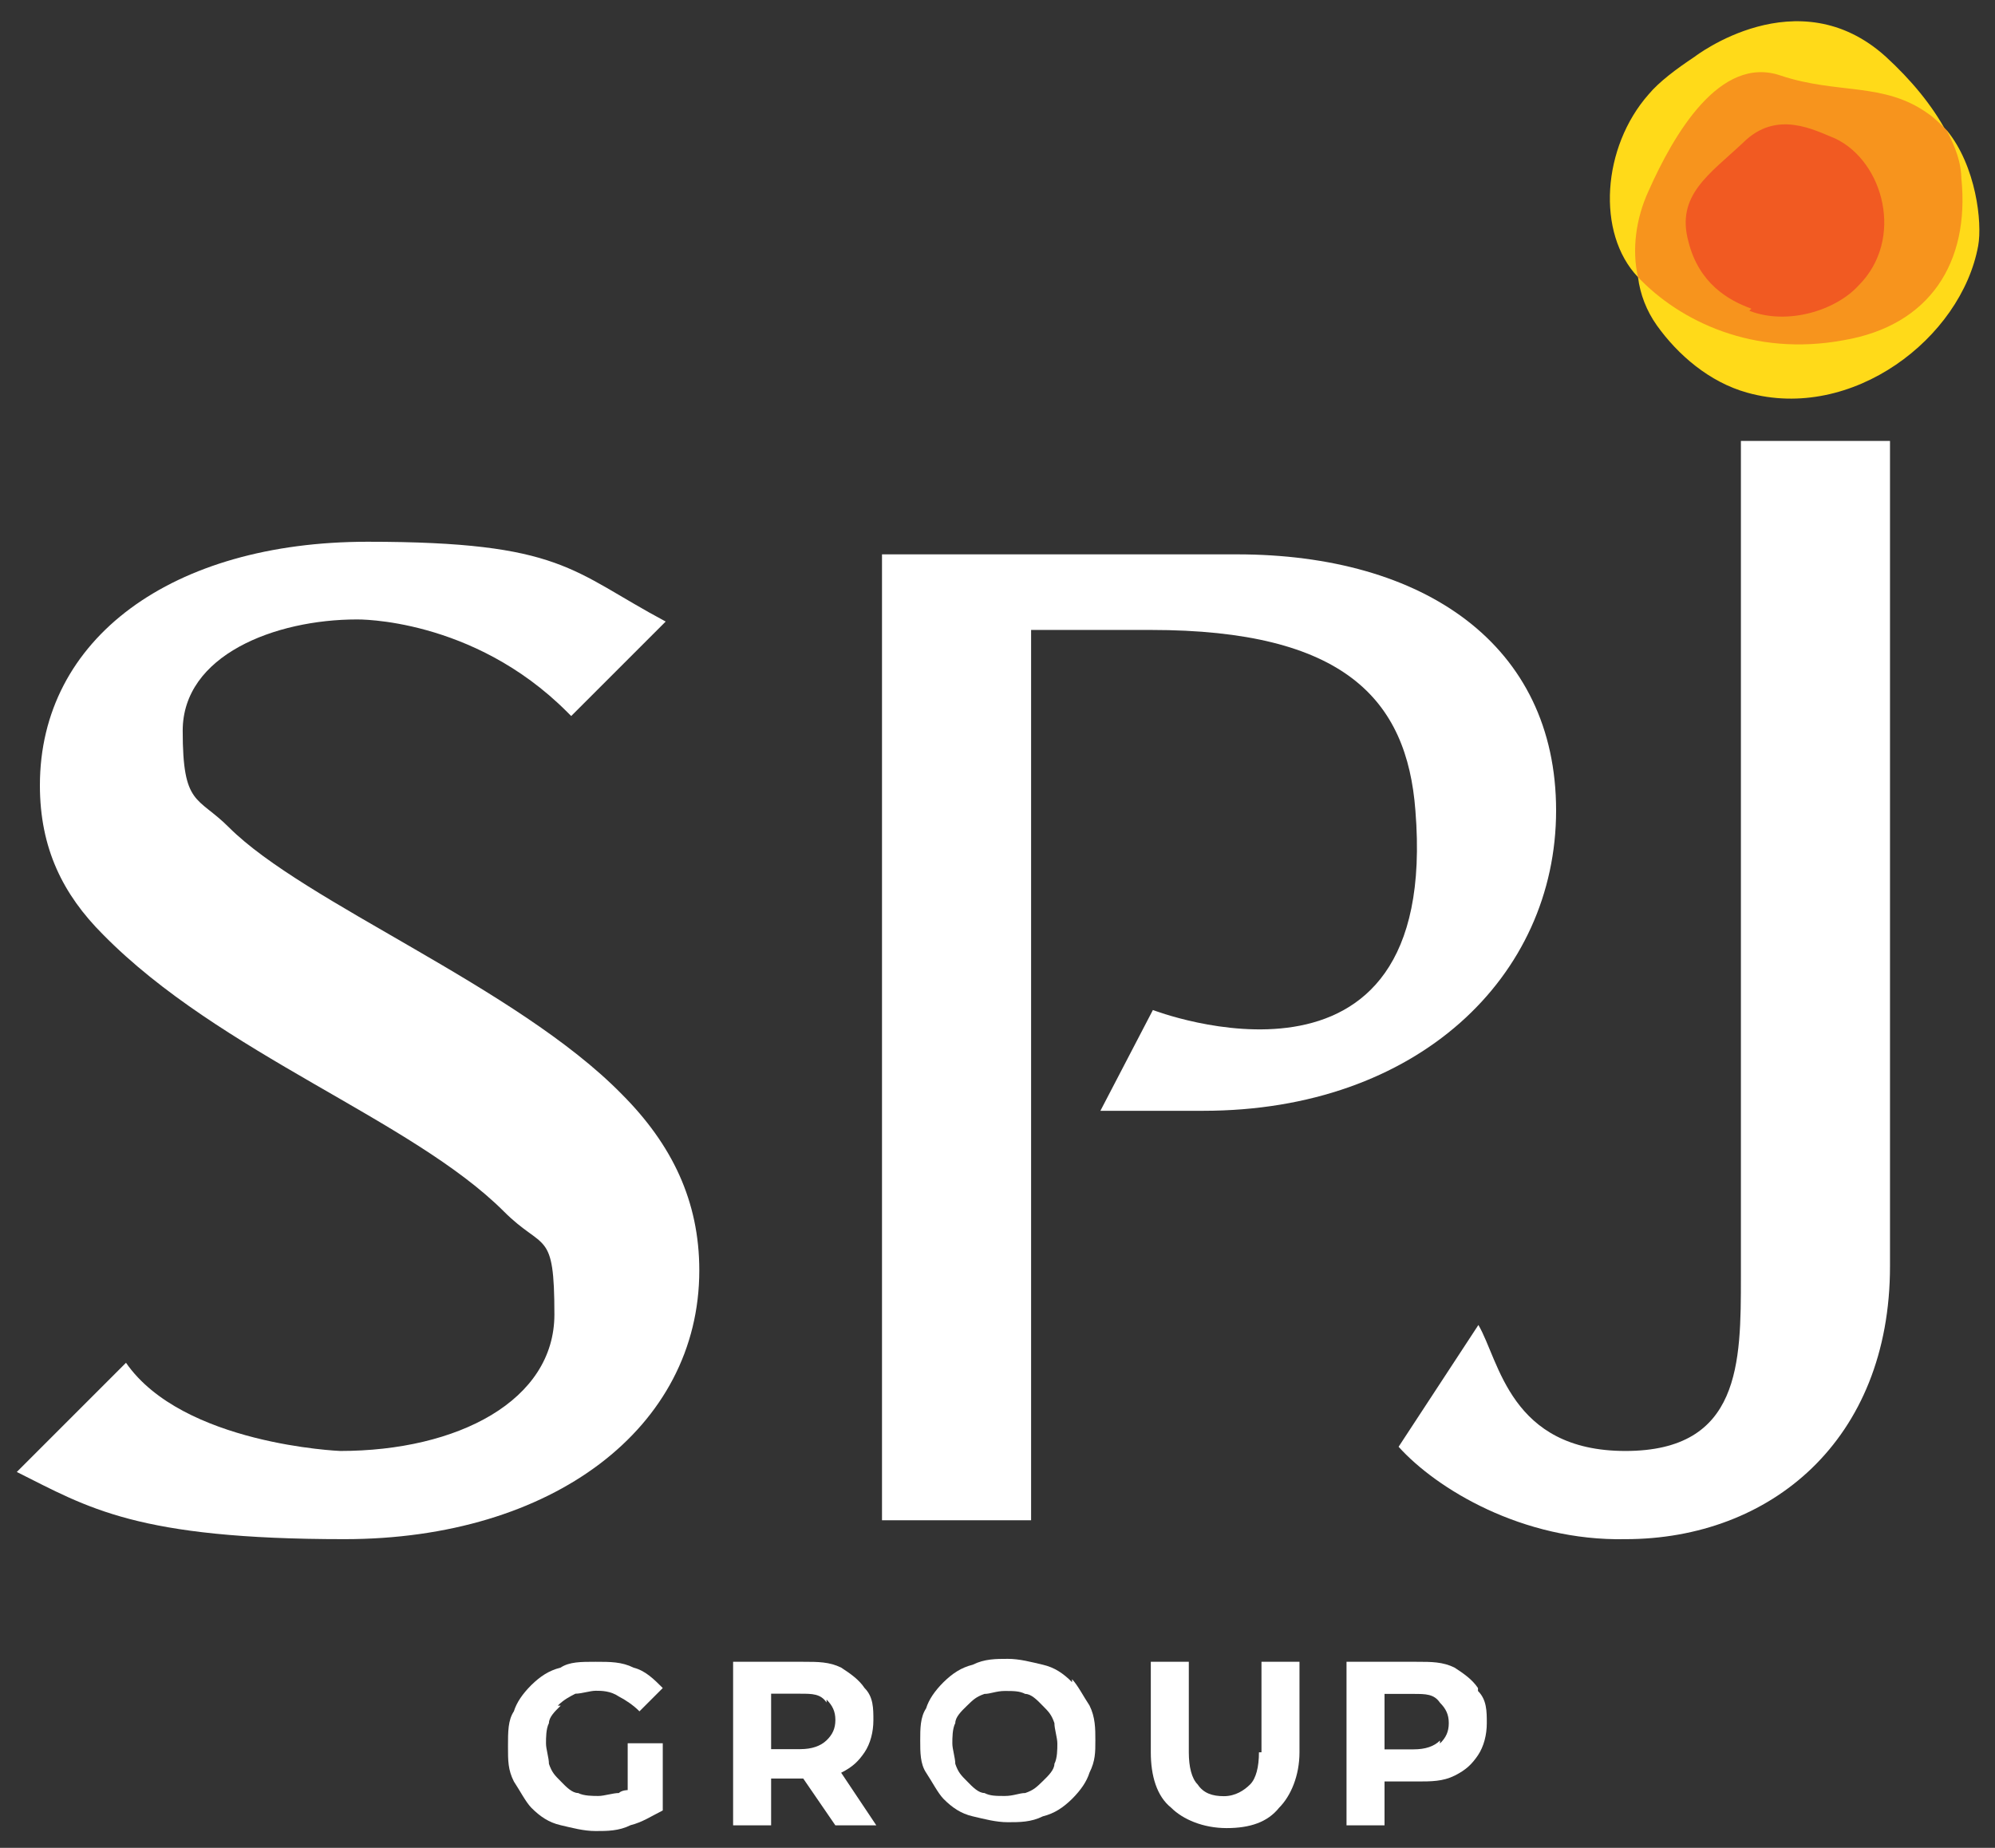
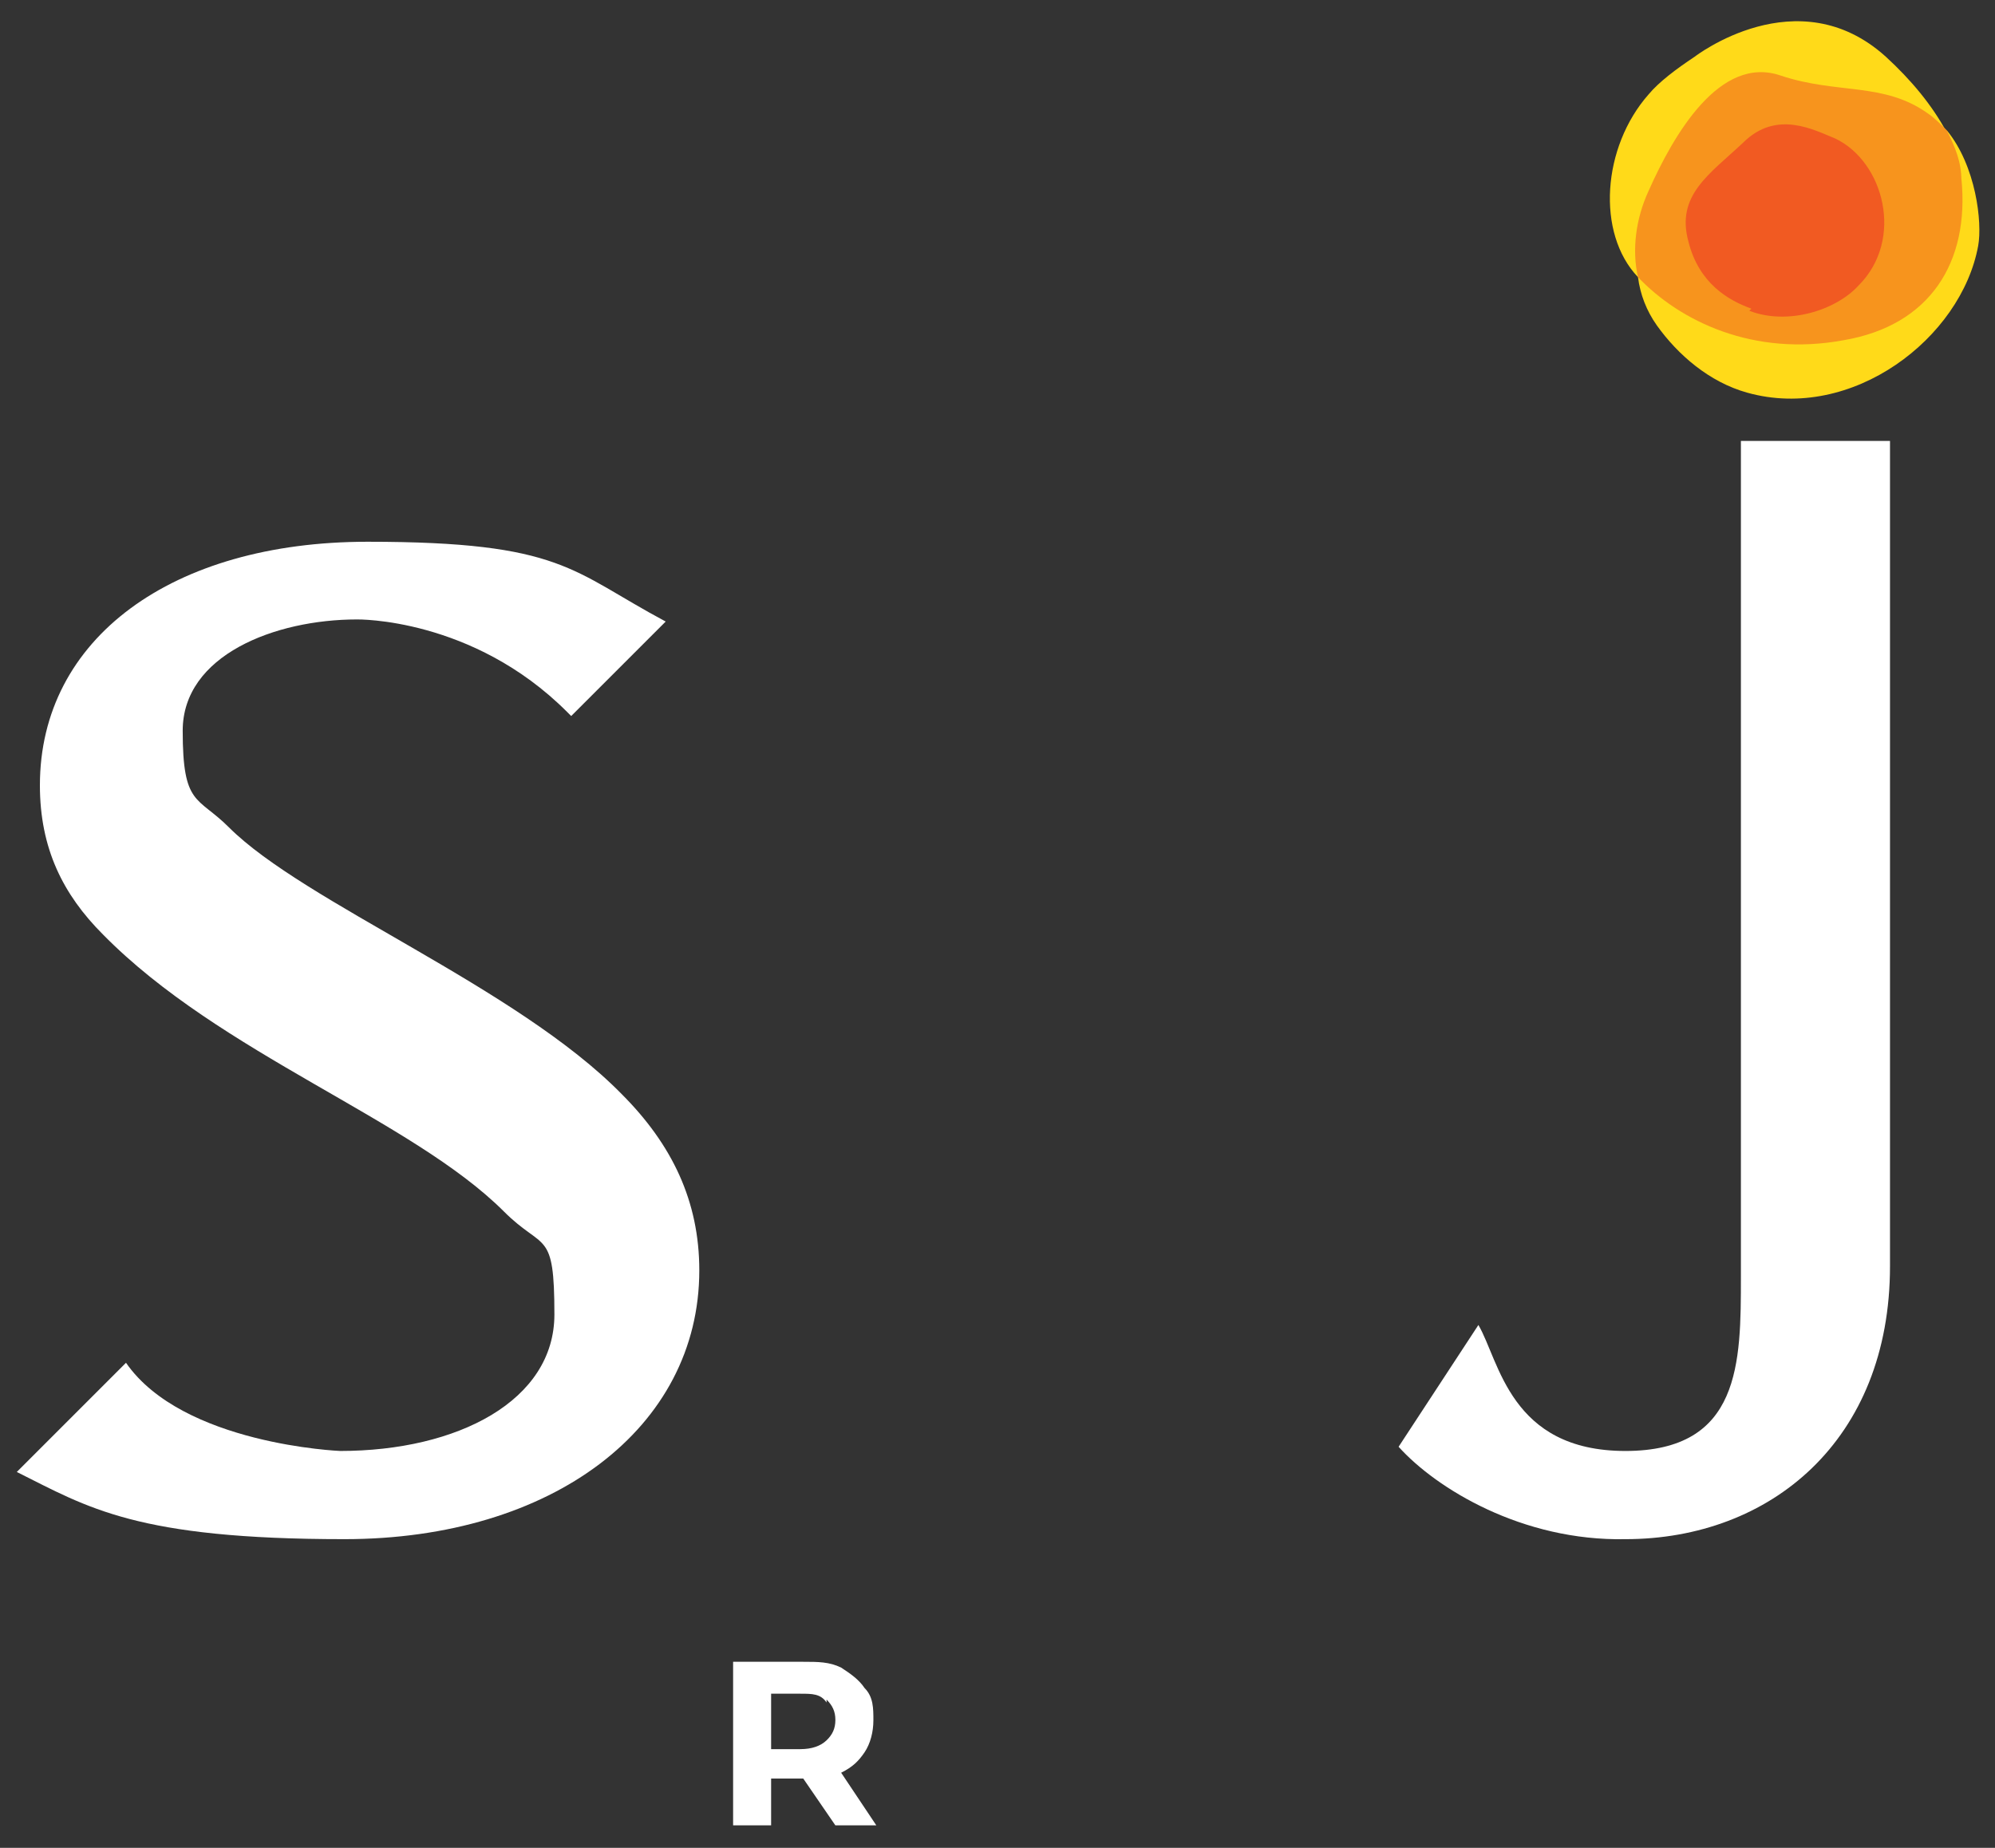
<svg xmlns="http://www.w3.org/2000/svg" id="Layer_1" data-name="Layer 1" viewBox="0 0 95 88">
  <rect x="0" y="0" width="95" height="88" fill="#333333" stroke="none" />
  <defs>
    <style>
      .cls-1 {
        fill: #ffda19;
      }

      .cls-2 {
        fill: #f7941d;
      }

      .cls-3 {
        fill: #f15a22;
      }

      .cls-4 {
        fill: #ffffff;
      }
    </style>
  </defs>
  <path class="cls-1" d="M92.7,6.3c-.3-.3-.6-.6-.9-.8.3.2.6.5.9.8-.7-1.3-1.7-2.5-2.9-3.6-4.2-3.8-9.1,0-9.1,0-.9.6-1.7,1.2-2.2,1.8-2.2,2.5-2.5,6.6-.5,8.7h0c.1.8.4,1.6.9,2.3,1,1.4,2.5,2.7,4.3,3.2,5,1.4,10.2-2.6,11-7,.2-1.1-.1-3.8-1.5-5.5" />
  <path class="cls-2" d="M93.4,8.6c0-.9-.3-1.6-.7-2.4-.3-.3-.6-.6-.9-.8-2.1-1.5-4.3-.9-7-1.8-2.9-1-5.1,2.8-6.3,5.5-.6,1.3-.8,2.8-.5,4.1,2,2.1,5.5,3.8,9.8,3,4.1-.7,6-3.7,5.6-7.7" />
  <path class="cls-3" d="M83.3,14.8c1.8.7,4.1,0,5.2-1.2,2.2-2.2,1.2-5.9-1.1-7-1-.4-2.8-1.4-4.4.2-1.6,1.5-3.2,2.5-2.6,4.7.5,2,1.9,2.8,3,3.2" />
  <path class="cls-4" d="M27,33.9c-4.5-4.5-10-4.4-10-4.4-3.9,0-8.3,1.7-8.3,5.3s.7,3.1,2.2,4.6c3.6,3.6,13.7,7.6,18.7,12.7,2.4,2.4,3.7,5.1,3.7,8.4,0,7.5-7,12.8-16.9,12.8s-12.2-1.5-15.6-3.2l5.2-5.2c2.7,3.9,10.2,4.2,10.2,4.2,5.6,0,10.2-2.4,10.2-6.5s-.5-3-2.4-4.9c-4.4-4.4-13.5-7.5-19.1-13.2-1.9-1.9-3-4.1-3-7.1,0-7,6.3-11.6,15.6-11.6s9.7,1.4,14.2,3.8l-4.5,4.5h0l-.2-.2Z" />
-   <path class="cls-4" d="M58.8,26.4h-16.8v46h7.1V30h5.7c9.2,0,12.2,3.3,12.6,8.6,1.2,14.8-12.5,9.5-12.5,9.5l-2.5,4.8h4.9c10.2,0,16.8-6.4,16.8-14.3s-6.3-12.2-15.2-12.2" />
  <path class="cls-4" d="M82.9,21v39.8c0,4.1,0,8.3-5.5,8.3s-6-4.3-7-6l-3.8,5.8c1.8,2,5.9,4.5,10.8,4.4,6.9,0,12.6-4.7,12.6-13h0V21h-7.1Z" />
  <g>
-     <path class="cls-4" d="M26.57,81.22c.28-.28.56-.42.83-.56.28,0,.7-.14.97-.14s.7,0,1.11.28c.28.14.7.42.97.7l1.11-1.11c-.42-.42-.83-.83-1.39-.97-.56-.28-1.11-.28-1.81-.28s-1.25,0-1.67.28c-.56.14-.97.42-1.39.83-.42.42-.7.83-.83,1.25-.28.42-.28.97-.28,1.67s0,1.11.28,1.67c.28.42.56.97.83,1.25.42.42.83.7,1.39.83s1.11.28,1.67.28,1.11,0,1.67-.28c.56-.14.97-.42,1.53-.7v-3.2h-1.67v2.23s-.28,0-.42.14c-.28,0-.7.14-.97.14s-.7,0-.97-.14c-.28,0-.56-.28-.83-.56-.28-.28-.42-.42-.56-.83,0-.28-.14-.7-.14-.97s0-.7.14-.97c0-.28.28-.56.56-.83h-.14Z" />
    <path class="cls-4" d="M40.06,84.42c.56-.28.83-.56,1.11-.97.28-.42.42-.97.42-1.53s0-1.11-.42-1.53c-.28-.42-.7-.7-1.11-.97-.56-.28-1.11-.28-1.81-.28h-3.34v7.79h1.81v-2.23h1.53l1.53,2.23h1.95l-1.67-2.5h0ZM39.36,80.94c.28.28.42.56.42.97s-.14.7-.42.97-.7.42-1.25.42h-1.39v-2.64h1.39c.56,0,.97,0,1.25.42v-.14Z" />
-     <path class="cls-4" d="M51.05,80.11c-.42-.42-.83-.7-1.39-.83s-1.11-.28-1.67-.28-1.11,0-1.67.28c-.56.14-.97.42-1.39.83-.42.42-.7.83-.83,1.25-.28.42-.28.97-.28,1.53s0,1.11.28,1.53c.28.42.56.97.83,1.25.42.42.83.7,1.39.83s1.11.28,1.67.28,1.11,0,1.67-.28c.56-.14.97-.42,1.39-.83.42-.42.7-.83.83-1.25.28-.56.28-.97.28-1.53s0-1.11-.28-1.67c-.28-.42-.56-.97-.83-1.25v.14ZM50.21,84c0,.28-.28.56-.56.83s-.42.42-.83.56c-.28,0-.56.14-.97.14s-.7,0-.97-.14c-.28,0-.56-.28-.83-.56-.28-.28-.42-.42-.56-.83,0-.28-.14-.7-.14-.97s0-.7.14-.97c0-.28.28-.56.56-.83s.42-.42.83-.56c.28,0,.56-.14.97-.14s.7,0,.97.14c.28,0,.56.28.83.56.28.28.42.42.56.83,0,.28.14.7.14.97s0,.7-.14.97Z" />
-     <path class="cls-4" d="M59.95,83.45c0,.7-.14,1.25-.42,1.53s-.7.56-1.25.56-.97-.14-1.25-.56c-.28-.28-.42-.83-.42-1.53v-4.31h-1.81v4.31c0,1.11.28,2.09.97,2.64.56.56,1.53.97,2.64.97s1.95-.28,2.5-.97c.56-.56.97-1.53.97-2.64v-4.31h-1.81v4.31h-.14Z" />
-     <path class="cls-4" d="M70.38,80.39c-.28-.42-.7-.7-1.11-.97-.56-.28-1.11-.28-1.81-.28h-3.34v7.79h1.81v-2.09h1.53c.7,0,1.25,0,1.81-.28.56-.28.83-.56,1.11-.97.28-.42.42-.97.42-1.53s0-1.11-.42-1.53v-.14ZM68.57,82.89c-.28.28-.7.42-1.25.42h-1.39v-2.64h1.39c.56,0,.97,0,1.25.42.28.28.42.56.42.97s-.14.7-.42.97v-.14Z" />
  </g>
</svg>